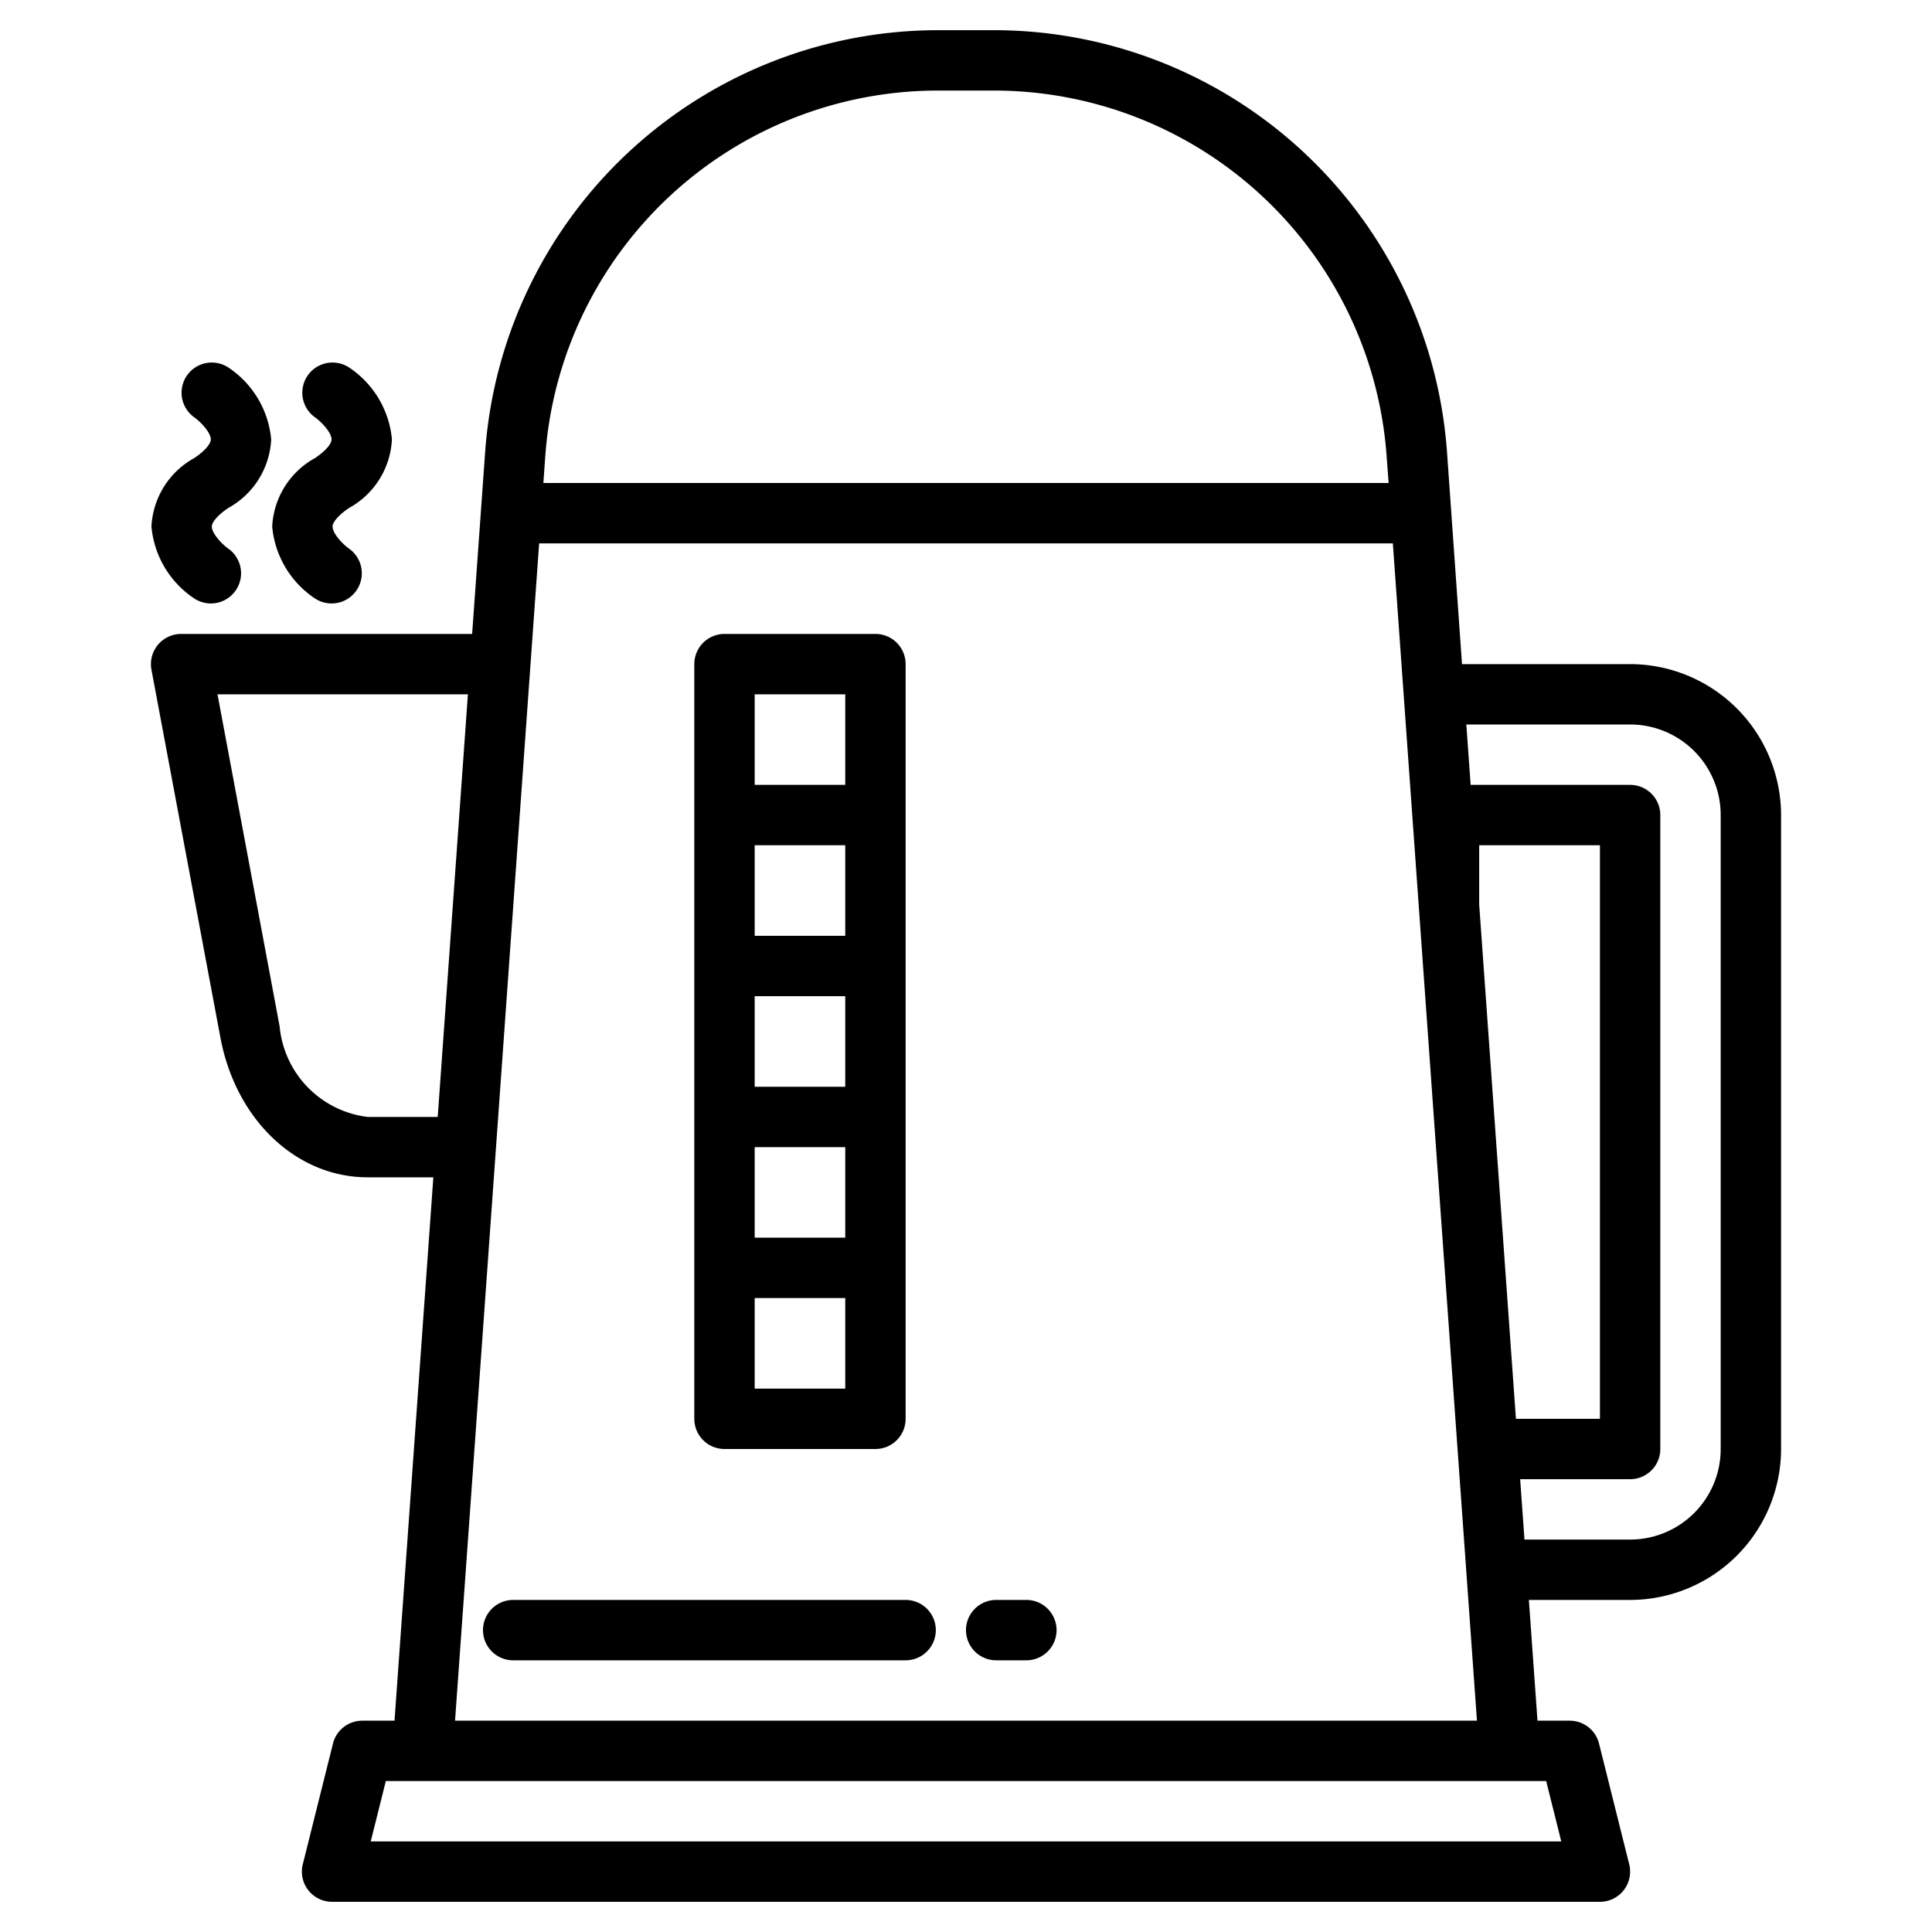
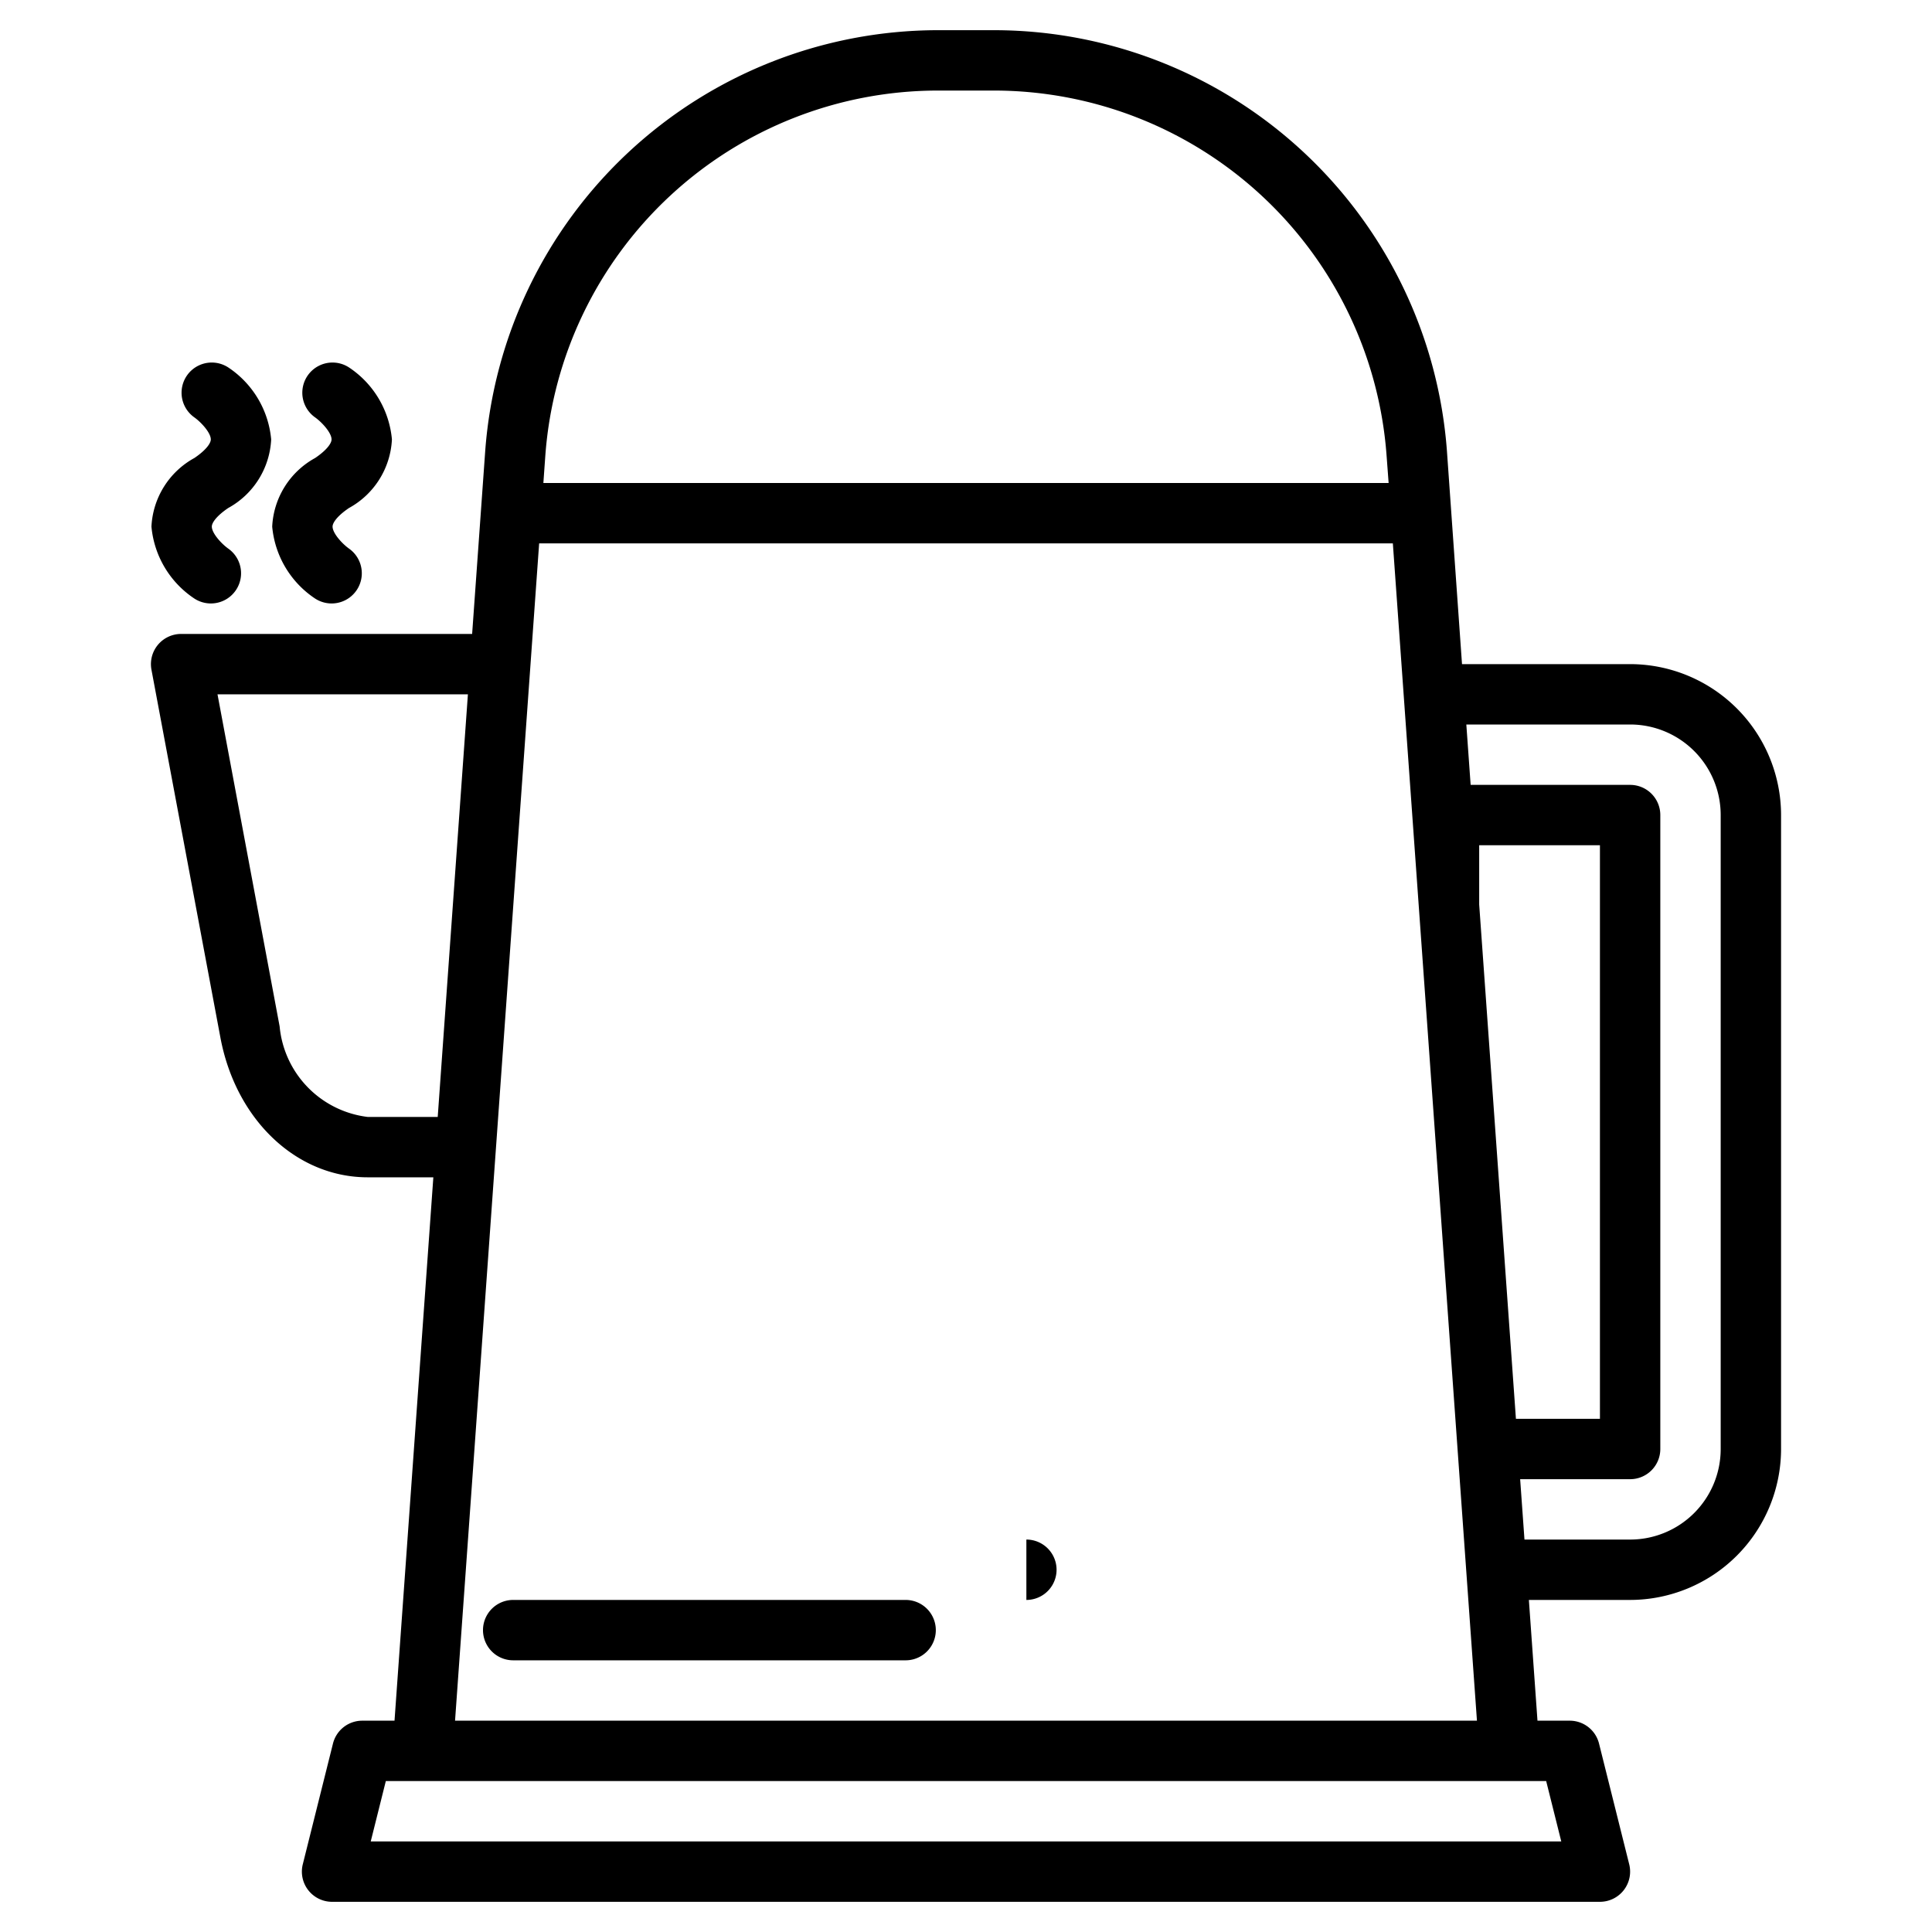
<svg xmlns="http://www.w3.org/2000/svg" viewBox="0 0 64 64" width="512" height="512">
  <g id="Kettle">
    <path d="M6.439,19.828a1,1,0,0,0,1.128-1.651c-.226-.159-.552-.512-.55-.735,0-.119.144-.343.544-.614a2.743,2.743,0,0,0,1.422-2.272,3.206,3.206,0,0,0-1.422-2.384,1,1,0,0,0-1.128,1.651c.226.159.552.512.55.735,0,.119-.144.343-.544.614a2.743,2.743,0,0,0-1.422,2.272A3.206,3.206,0,0,0,6.439,19.828Z" />
    <path d="M10.439,19.828a1,1,0,0,0,1.128-1.651c-.226-.159-.552-.512-.55-.735,0-.119.144-.343.544-.614a2.743,2.743,0,0,0,1.422-2.272,3.206,3.206,0,0,0-1.422-2.384,1,1,0,0,0-1.128,1.651c.226.159.552.512.55.735,0,.119-.144.343-.544.614a2.743,2.743,0,0,0-1.422,2.272A3.206,3.206,0,0,0,10.439,19.828Z" />
    <path d="M54,22H48.431l-.5-7.068A15.053,15.053,0,0,0,32.964,1H31.036A15.053,15.053,0,0,0,16.074,14.932L15.64,21H6a1,1,0,0,0-.983,1.184L7.3,34.364C7.809,37.094,9.817,39,12.18,39h2.175L13.069,57H12a1,1,0,0,0-.97.758l-1,4A1,1,0,0,0,11,63H53a1,1,0,0,0,.97-1.242l-1-4A1,1,0,0,0,52,57H50.931l-.285-4H54a5.006,5.006,0,0,0,5-5V27A5.006,5.006,0,0,0,54,22Zm-5,7.964V28h4V47H50.217ZM31.036,3h1.928A13.046,13.046,0,0,1,45.931,15.074L46,16H18l.066-.926A13.046,13.046,0,0,1,31.036,3ZM12.18,37a3.333,3.333,0,0,1-2.917-3L7.205,23H15.5l-1,14ZM51.719,61H12.281l.5-2H51.219ZM15.074,57,17.86,18H46.14l2.786,39ZM57,48a3,3,0,0,1-3,3H50.5l-.143-2H54a1,1,0,0,0,1-1V27a1,1,0,0,0-1-1H48.717l-.143-2H54a3,3,0,0,1,3,3Z" />
-     <path d="M24,48h5a1,1,0,0,0,1-1V22a1,1,0,0,0-1-1H24a1,1,0,0,0-1,1V47A1,1,0,0,0,24,48Zm4-12H25V33h3Zm0,2v3H25V38Zm0-7H25V28h3Zm0,15H25V43h3Zm0-23v3H25V23Z" />
    <path d="M30,53H17a1,1,0,0,0,0,2H30a1,1,0,0,0,0-2Z" />
-     <path d="M34,53H33a1,1,0,0,0,0,2h1a1,1,0,0,0,0-2Z" />
+     <path d="M34,53H33h1a1,1,0,0,0,0-2Z" />
  </g>
</svg>